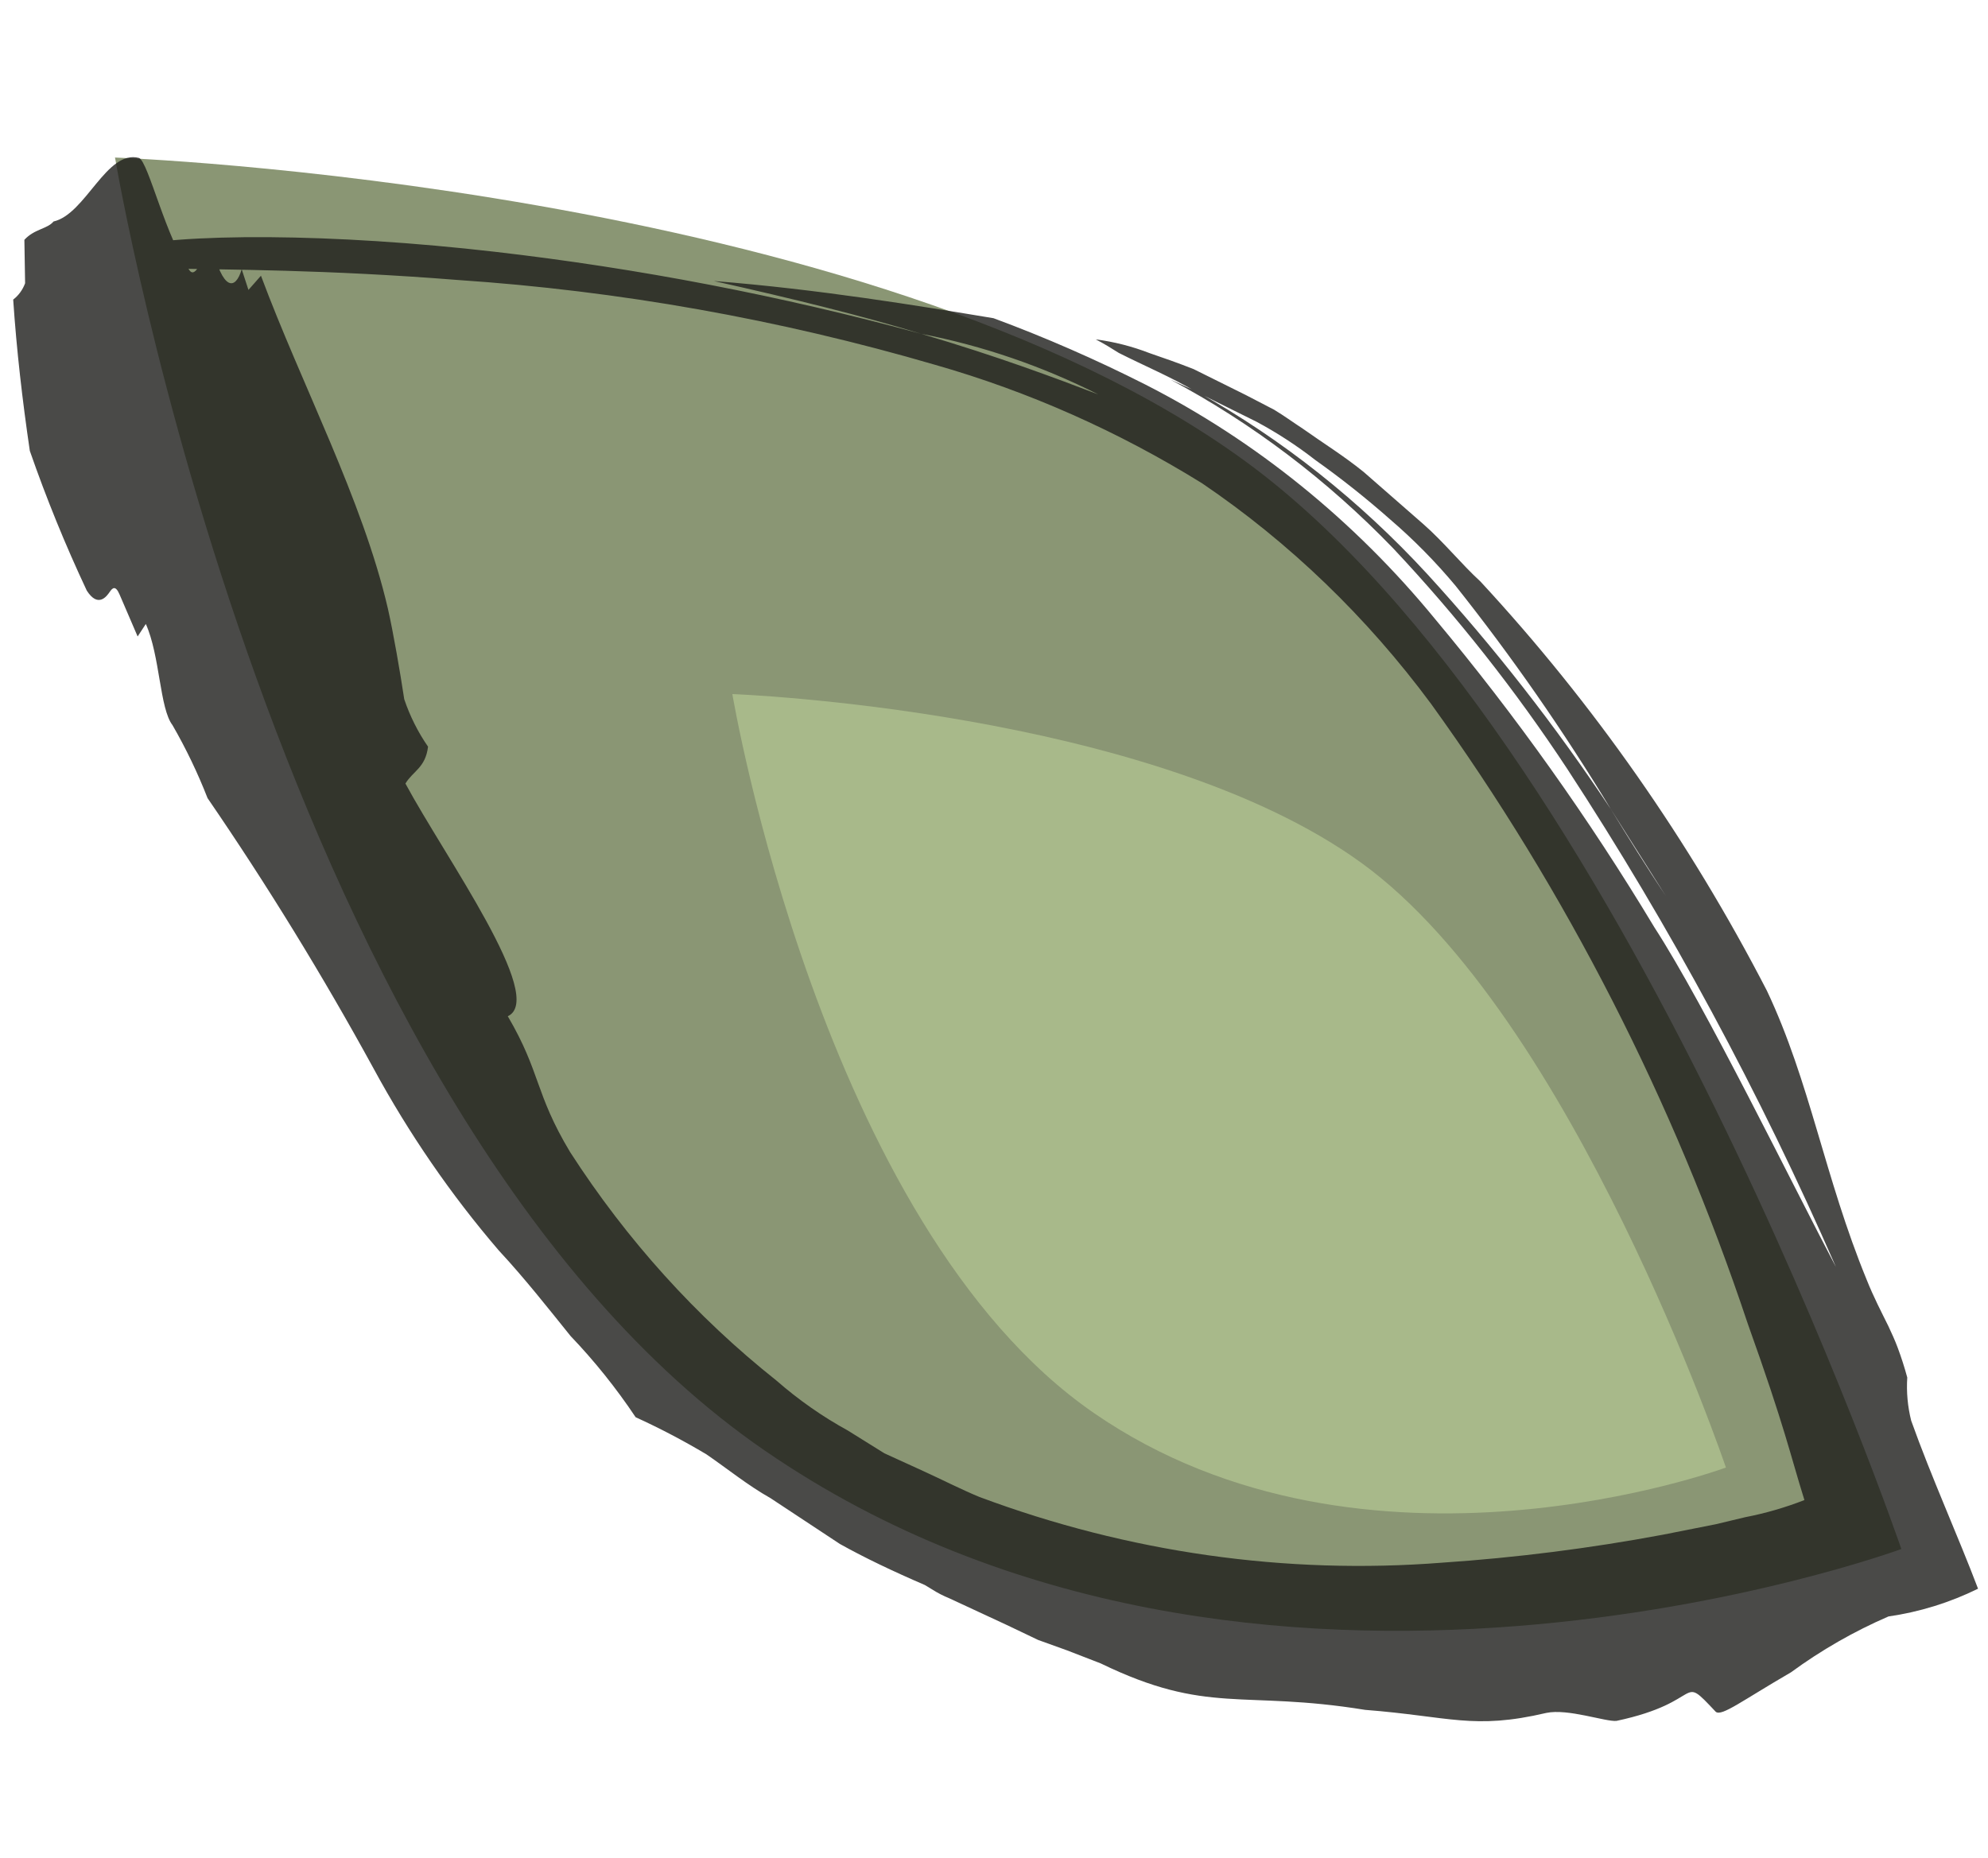
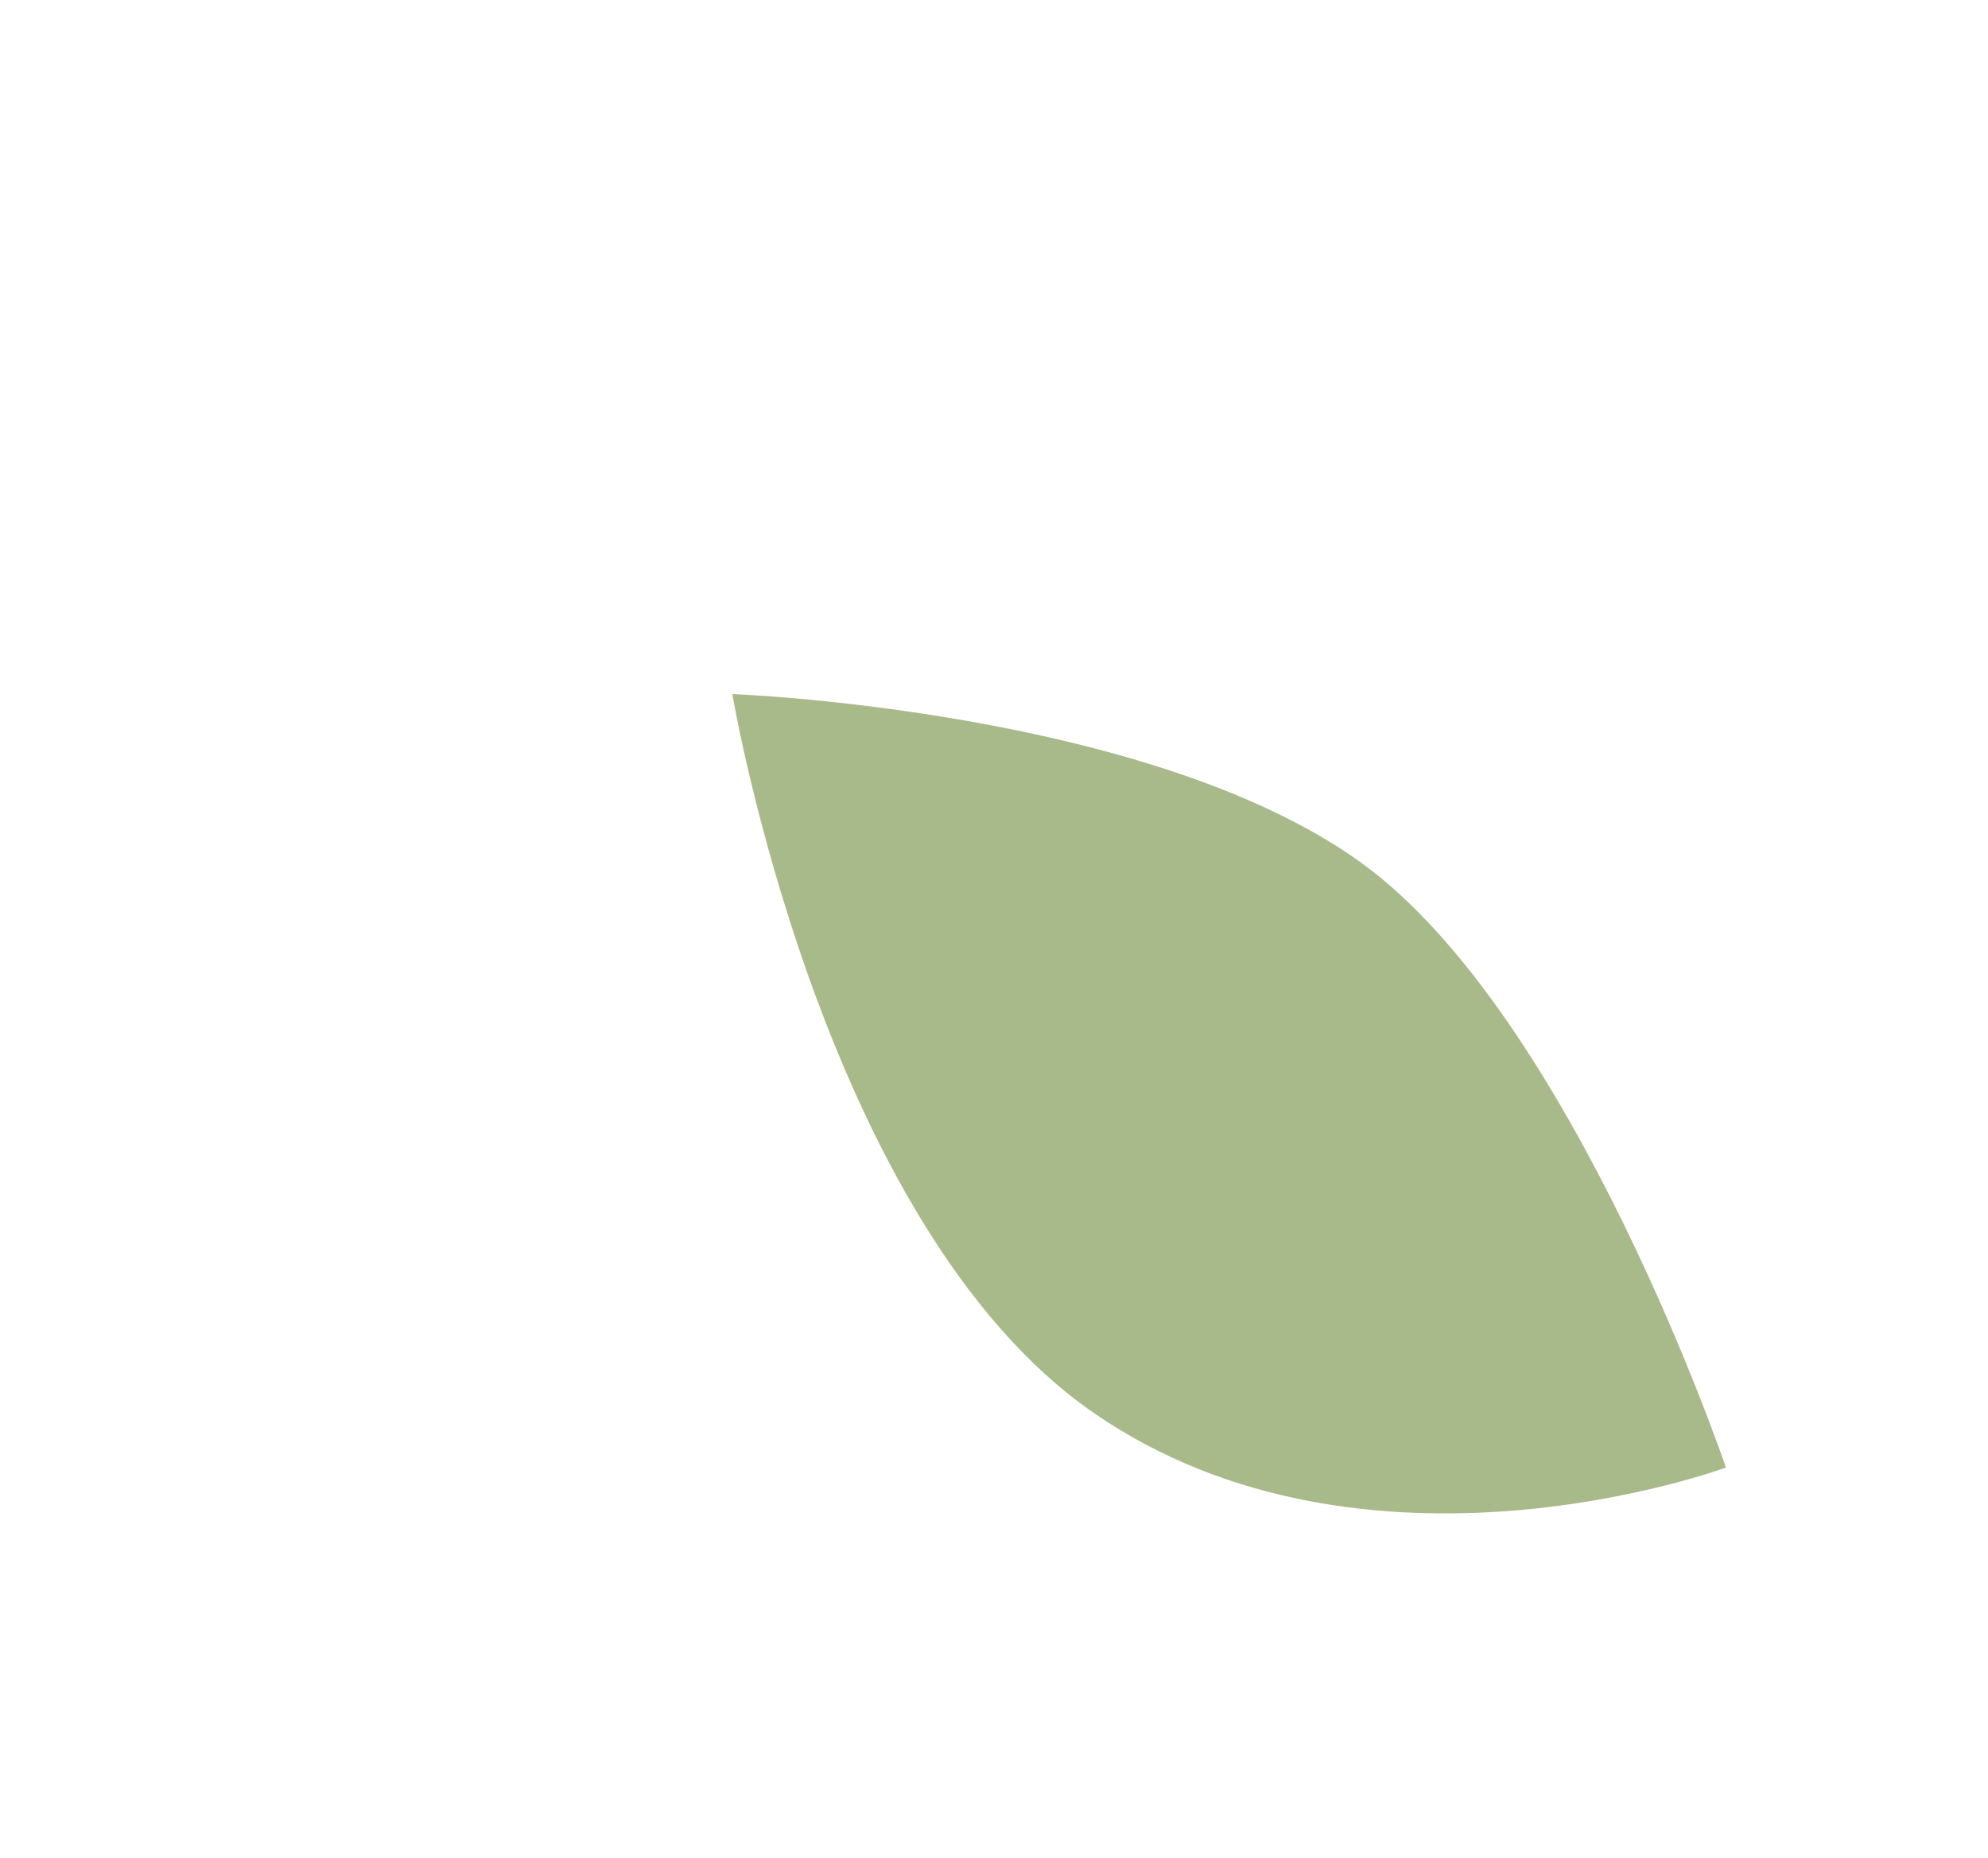
<svg xmlns="http://www.w3.org/2000/svg" width="797" height="745" viewBox="0 0 797 745" fill="none">
-   <path d="M46.107 63.134C46.107 63.134 110.342 446.67 306.619 581.675C502.896 716.68 762.257 621.133 762.257 621.133C762.257 621.133 651.304 296.135 499.335 185.018C347.365 73.9 45.784 63.163 45.784 63.163" fill="#8A9674" />
-   <path opacity="0.8" d="M45.413 99.897C72.121 93.099 134.137 93.555 198.414 100.962C256.028 107.597 313.183 118.603 369.446 133.895C400.203 142.96 422.944 151.535 440.301 158.156C417.739 146.787 393.916 138.63 369.446 133.895C346.186 126.765 318.393 119.873 286.182 112.686C328.289 116.004 368.421 122.644 398.315 127.599C419.01 135.266 439.313 144.137 459.133 154.171C503.418 176.715 542.998 208.759 575.394 248.296C607.684 286.959 637.07 328.288 663.273 371.887C683.516 403.03 719.126 476.056 736.029 508.027C705.61 438.316 669.586 371.517 628.37 308.395C607.528 276.754 584.142 247.113 558.484 219.817C532.121 192.492 501.999 169.682 469.201 152.206L480.062 157.15C514.067 176.183 545.13 200.799 572.109 230.095C598.941 259.424 623.574 290.971 645.773 324.437C652.846 336.01 660.081 347.568 667.815 359.256L645.773 324.437C626.901 293.206 606.136 263.322 583.615 234.98C575.539 225.297 566.725 216.35 557.266 208.234C547.663 199.747 537.654 191.804 527.282 184.437C519.845 178.647 511.979 173.526 503.764 169.127L479.401 157.036C469.429 151.138 458.777 146.698 448.545 141.522C445.613 139.694 442.505 137.709 439.266 136.084C446.645 137.039 453.91 138.895 460.916 141.616C466.122 143.411 472.167 145.478 478.581 148.035L499.367 158.358L510.806 164.297C514.592 166.57 518.425 169.362 522.404 171.966C530.231 177.536 538.85 182.86 546.756 189.295L570.617 210.159C578.748 217.272 585.907 226.219 593.538 233.203C638.701 281.982 677.352 337.207 708.367 397.274C725.696 433.918 731.441 471.967 748.374 513.185C751.118 520.091 754.267 526.087 757.062 531.767C758.475 534.779 759.695 537.461 760.77 540.33C762.245 544.274 763.534 548.292 764.633 552.37C764.252 558.182 764.786 564.033 766.21 569.68C774.293 592.331 784.875 615.627 793.009 637.052C781.637 642.64 769.536 646.389 757.098 648.179C743.335 654.125 730.224 661.639 717.987 670.593C698.367 681.981 690.322 688.3 687.874 686.428C672.745 670.353 684.092 682.41 648.027 690.06C643.671 690.457 628.537 685.029 619.92 686.862C590.615 693.722 581.336 688.284 547.26 685.63C497.727 677.578 484.351 687.873 441.296 667.013L427.806 661.784L416.202 657.606L403.617 651.597L380.687 640.946C378.2 639.941 375.801 638.699 373.517 637.236L370.762 635.567C358.063 630.092 346.671 624.672 336.73 619.12L308.864 600.716C299.778 595.61 291.517 588.858 283.19 583.159C273.983 577.672 264.517 572.708 254.832 568.29C247.057 556.647 238.335 545.76 228.769 535.758C219.599 524.376 210.397 512.648 199.936 501.384C180.759 479.034 163.906 454.524 149.68 428.296C129.283 391.015 107.095 354.879 83.206 320.033C79.25 309.904 74.55 300.119 69.153 290.77C63.989 284.085 64.177 262.949 58.461 250.205L55.177 255.217C53.315 250.848 49.606 242.285 47.953 238.421C46.299 234.558 45.103 235.714 43.955 237.39C42.806 239.065 39.345 243.918 34.794 236.828C26.227 218.602 18.603 199.893 11.957 180.789C8.966 160.466 6.636 140.258 5.29 120.134C7.435 118.492 9.09 116.222 10.062 113.591L9.775 96.163C13.767 91.785 18.977 91.834 21.467 88.814C34.377 85.892 42.736 59.823 55.746 63.349C59.452 64.757 66.711 96.21 76.138 108.616C78.68 111.526 81.149 102.923 84.981 98.559C89.234 116.673 94.428 116.548 96.897 107.946L99.606 116.251L104.618 110.558C120.98 154.446 145.323 200.225 155.492 243.979C157.666 253.555 160.424 269.536 162.063 280.382C164.358 287.182 167.573 293.593 171.605 299.41C170.588 307.88 165.504 309.216 162.542 314.198C178.595 343.977 219.175 400.145 203.579 407.501C216.871 430.201 214.355 438.284 228.549 461.949C251.224 497.134 279.169 528.092 311.234 553.55C320.108 561.31 329.719 568.041 339.904 573.626L354.563 582.763L370.178 589.892C377.816 593.384 385.324 597.238 392.592 600.241C452.27 622.54 515.43 631.516 578.155 626.614C607.825 624.612 637.351 620.873 666.599 615.411L687.85 611.205L699.63 608.386C707.73 606.82 715.683 604.519 723.403 601.507C717.666 583.18 715.751 572.882 700.692 530.795C670.893 441.43 628.05 357.547 573.777 282.304C548.024 247.478 516.964 217.549 481.939 193.806C448.354 172.968 412.379 156.994 374.97 146.308C312.313 128.013 248.158 116.608 183.503 112.27C130.414 108.032 90.413 108.187 69.22 107.675L45.413 99.897Z" fill="#1D1D1B" />
  <path d="M293.605 278.314C293.605 278.314 329.269 491.14 438.456 566.537C547.643 641.934 691.932 588.465 691.932 588.465C691.932 588.465 630.719 407.639 545.891 346.08C461.064 284.52 293.605 278.314 293.605 278.314" fill="#A8B98A" />
</svg>